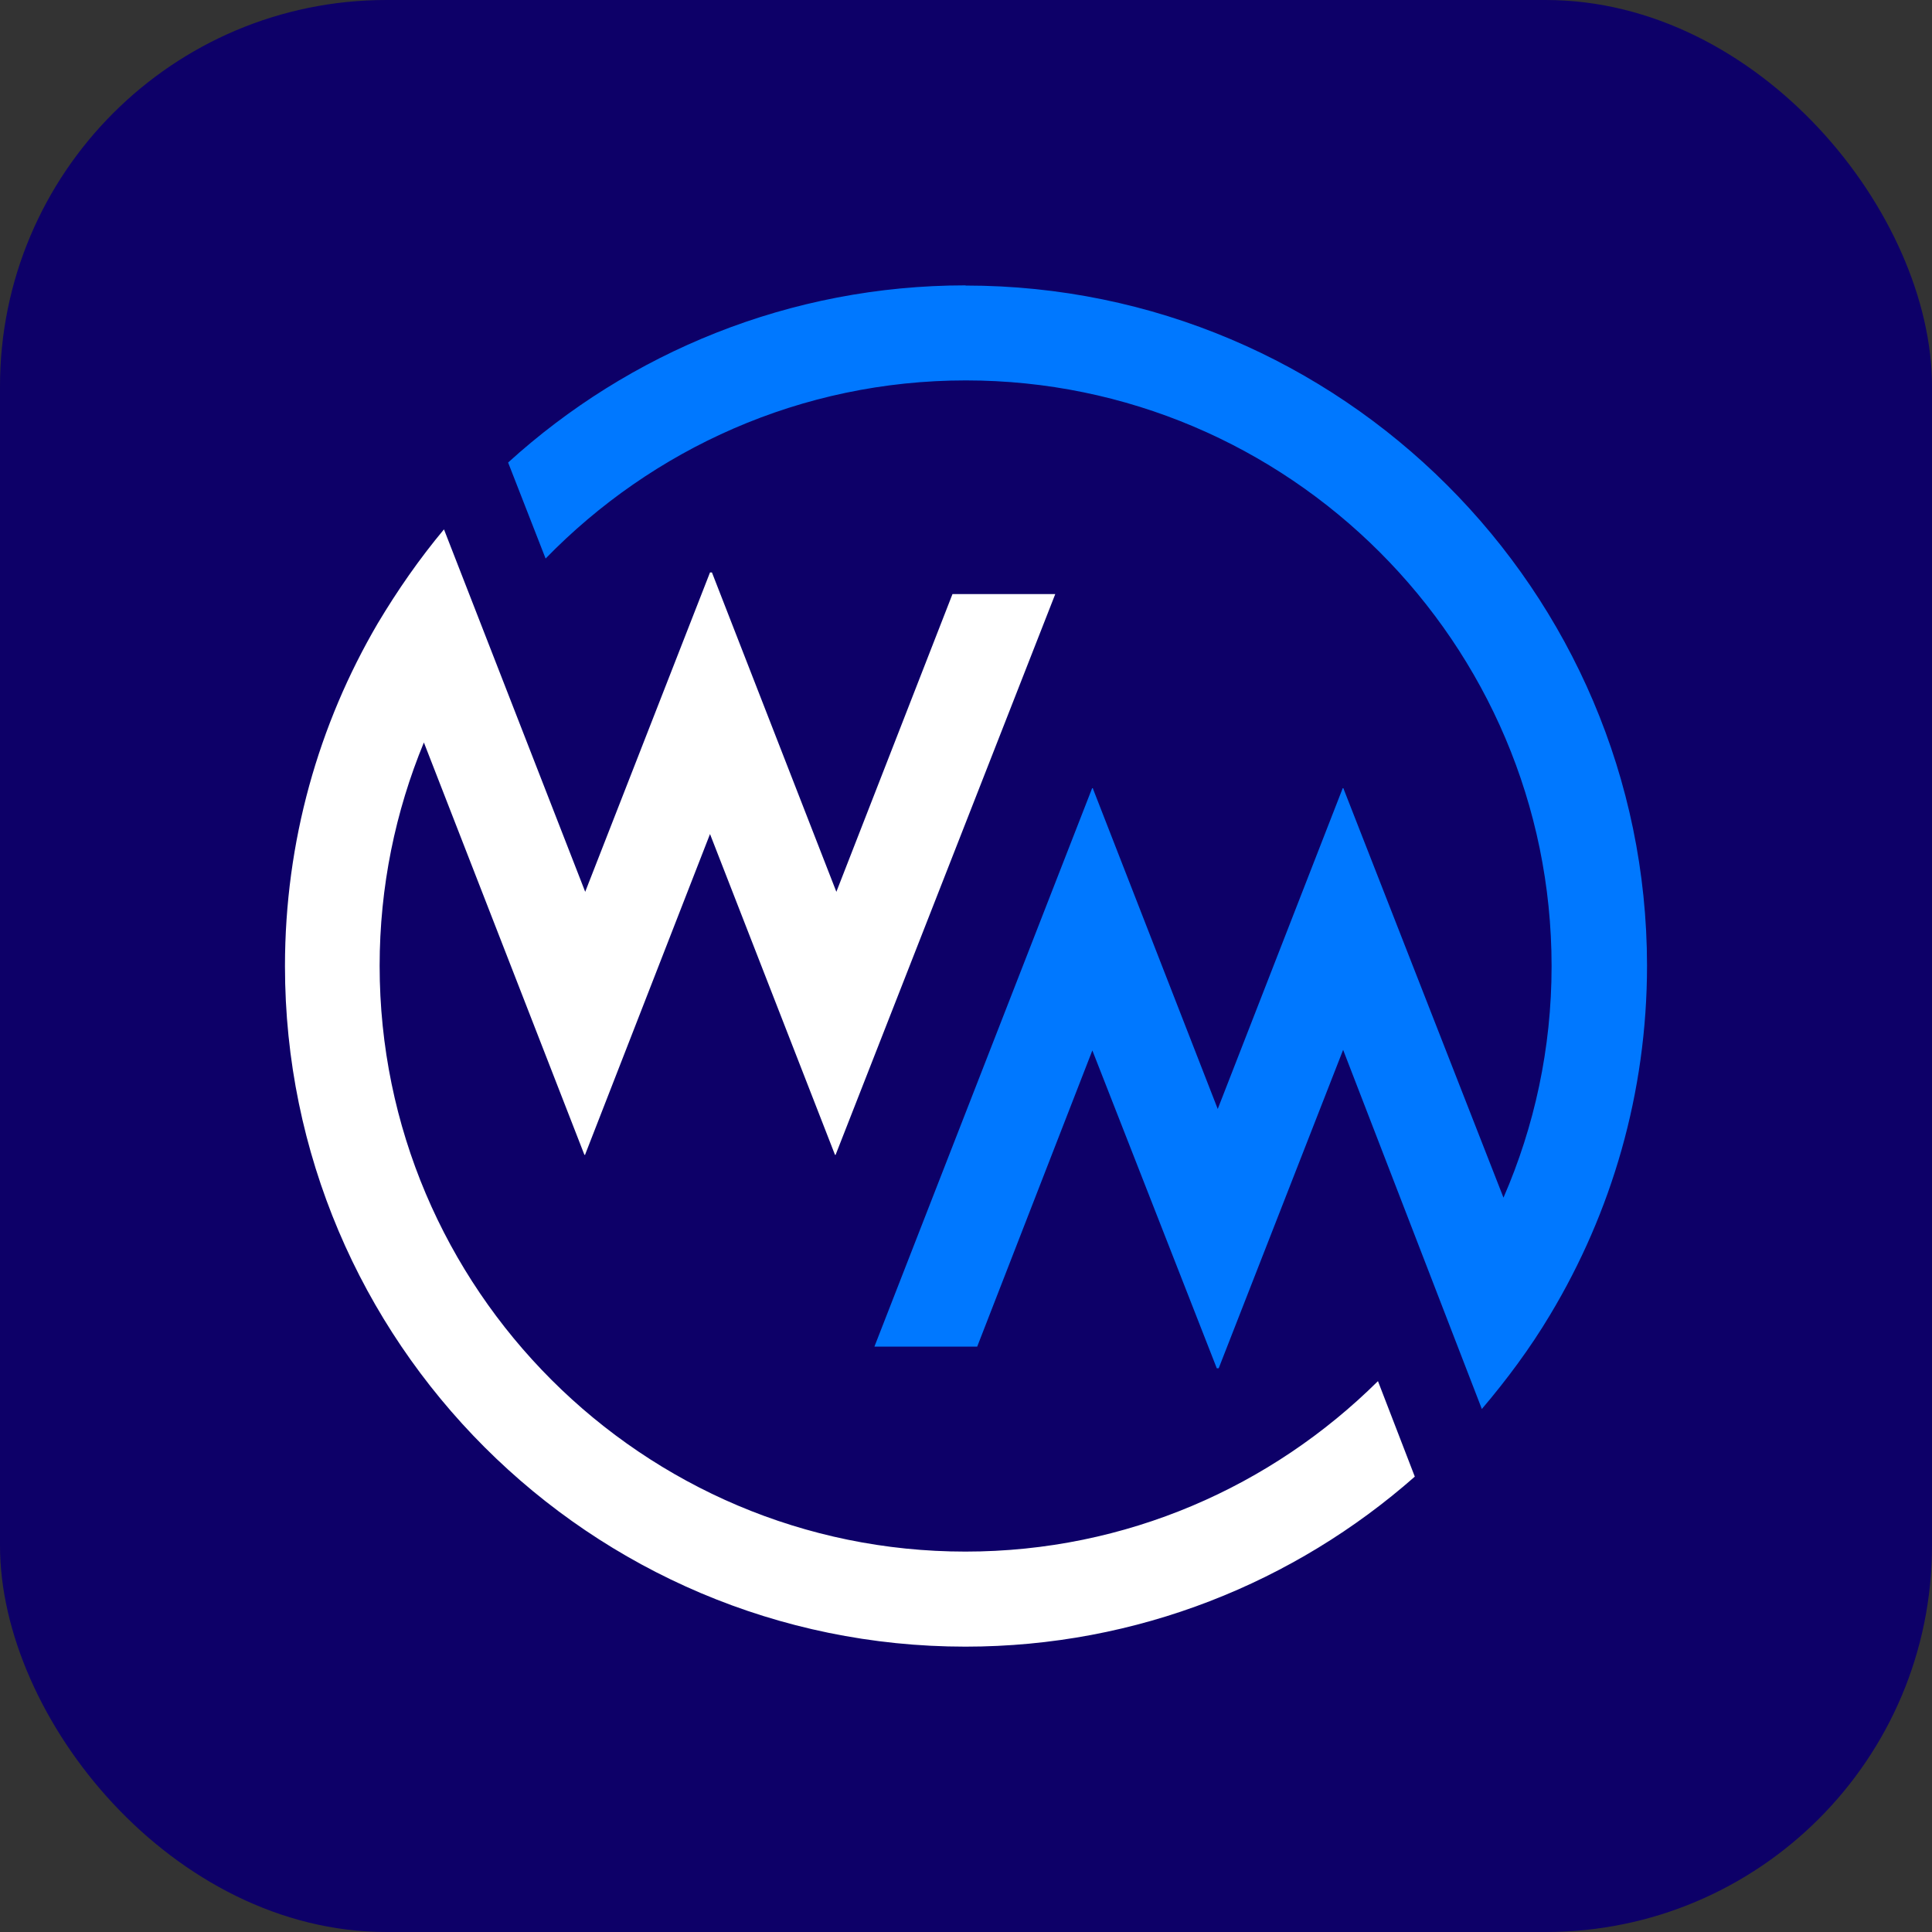
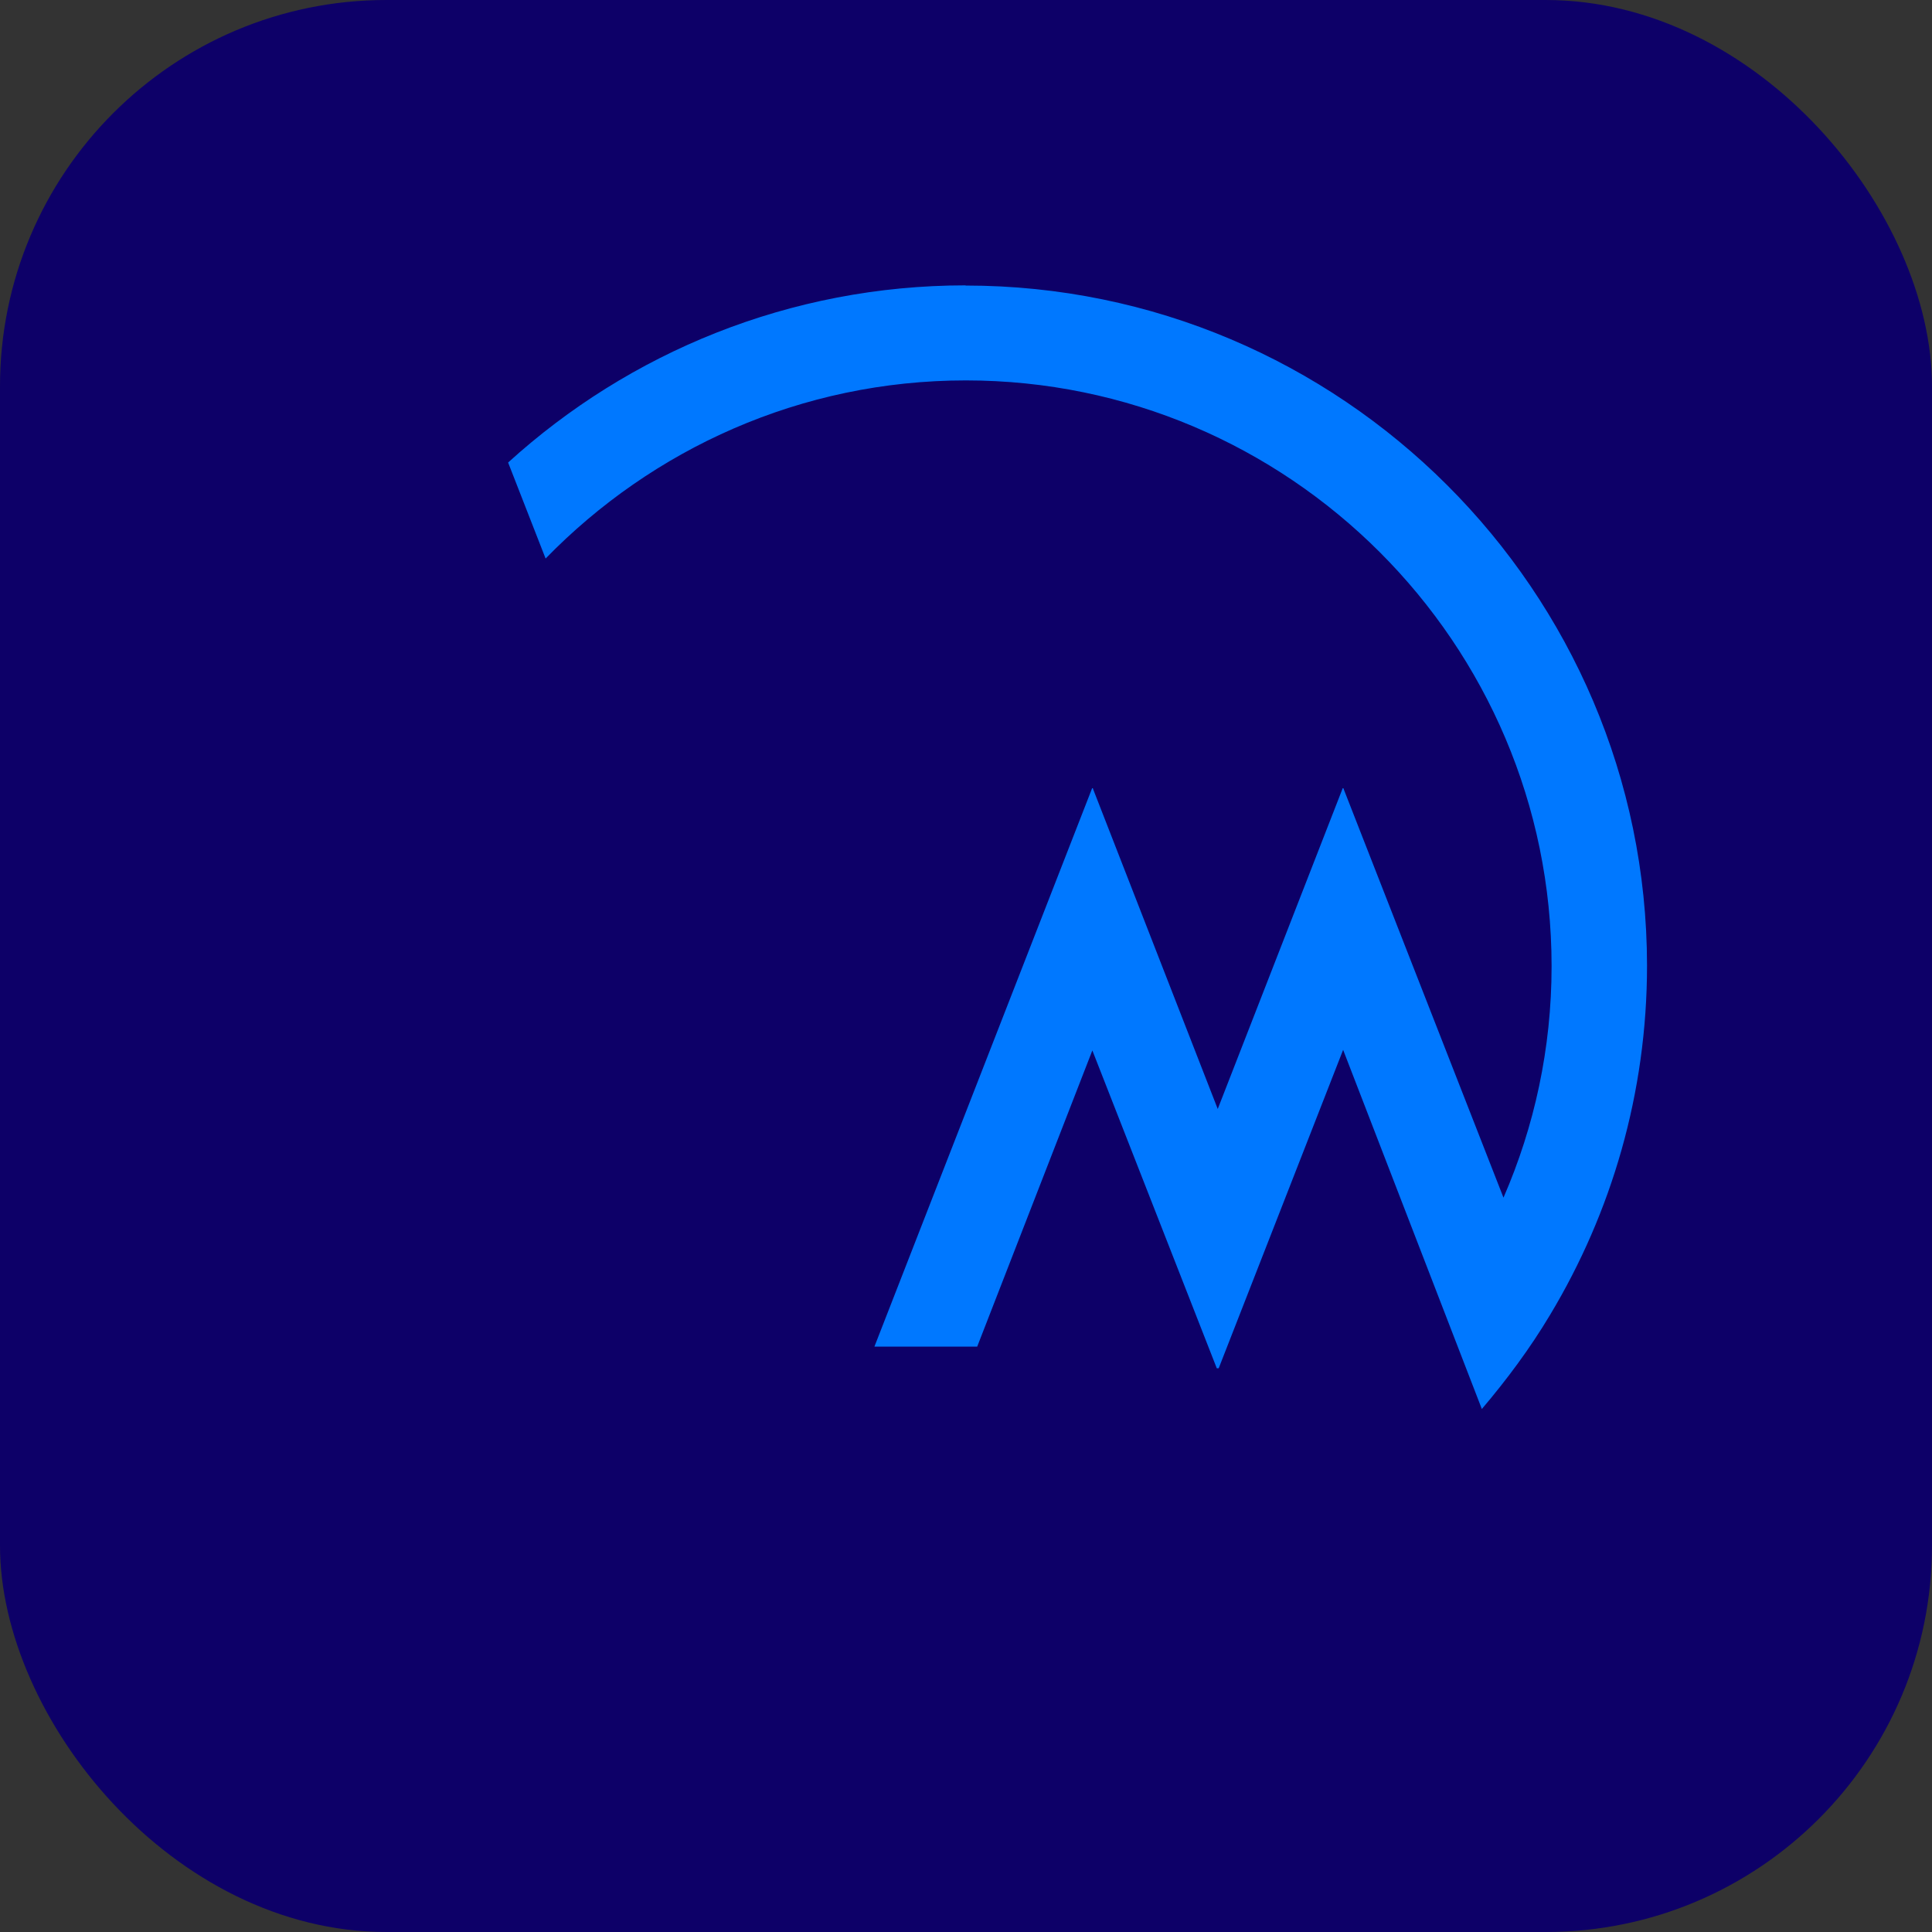
<svg xmlns="http://www.w3.org/2000/svg" id="Layer_1" data-name="Layer 1" viewBox="0 0 100 100">
  <rect x="0" y="0" width="100" height="100" fill="#333333" stroke="none" />
  <defs>
    <style>
      .cls-1 {
        fill: #fff;
      }

      .cls-2 {
        fill: #0078ff;
      }

      .cls-3 {
        fill: #0d0068;
      }
    </style>
  </defs>
  <rect class="cls-3" width="100" height="100" rx="20" ry="20" />
  <g>
-     <path class="cls-1" d="m71.32,71.49c-5.49,5.44-13.02,8.82-21.35,8.82-16.7,0-30.32-13.59-30.32-30.32,0-4.1.82-8,2.29-11.56l8.3,21.32v.02h.05v-.02l6.46-16.58,6.46,16.58v.02h.05v-.02l11.36-29h-5.32l-6.01,15.41-6.44-16.53h-.1l-6.46,16.53-7.31-18.76c-1.27,1.52-2.41,3.16-3.43,4.87-3.06,5.22-4.8,11.28-4.8,17.74,0,19.43,15.81,35.22,35.22,35.22,8.9,0,17.05-3.33,23.26-8.8l-1.91-4.95Z" />
    <path class="cls-2" d="m49.98,14.77c-9.1,0-17.42,3.48-23.68,9.17l1.94,4.97c5.52-5.67,13.22-9.22,21.75-9.22,16.7,0,30.32,13.59,30.32,30.32,0,4.25-.89,8.3-2.49,11.98l-8.28-21.17v-.02h-.05v.02l-6.46,16.58-6.46-16.58v-.02h-.05v.02l-11.26,28.88h5.32l5.96-15.33,6.44,16.45h.1l6.44-16.48,7.18,18.59c1.29-1.52,2.49-3.13,3.53-4.87,3.18-5.29,5.02-11.48,5.02-18.09-.02-19.39-15.83-35.19-35.27-35.19Z" />
  </g>
</svg>